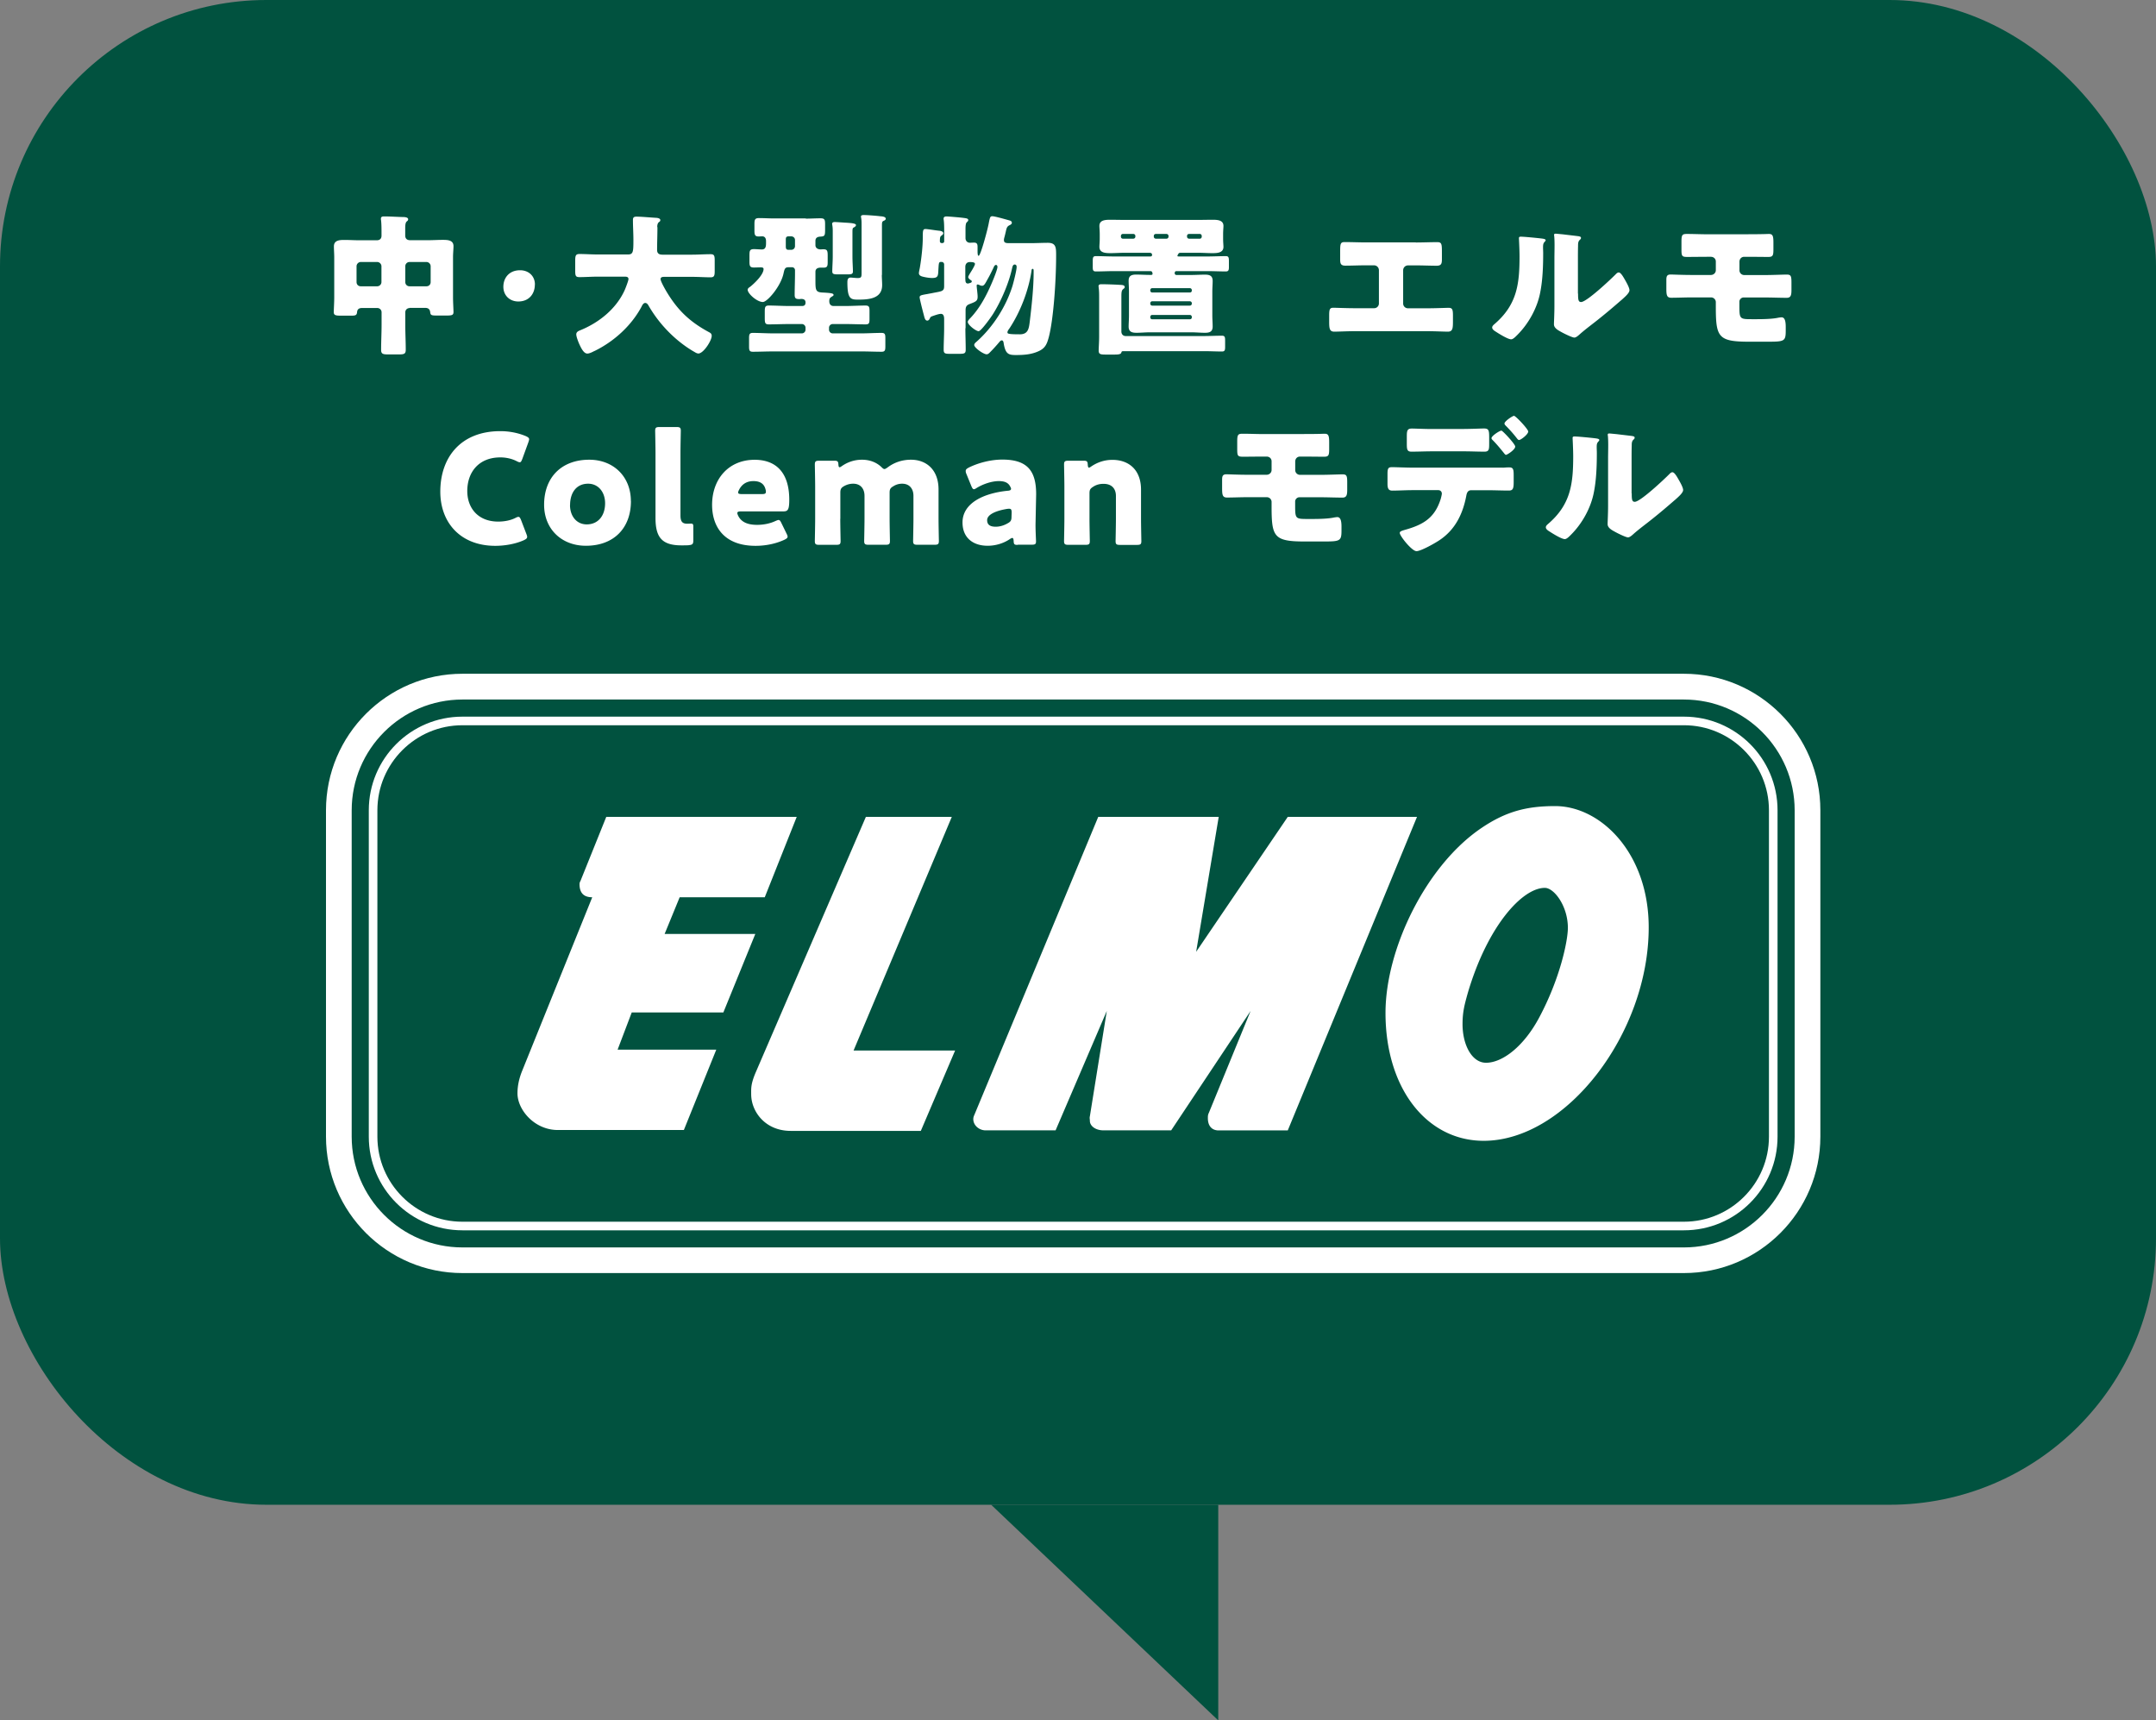
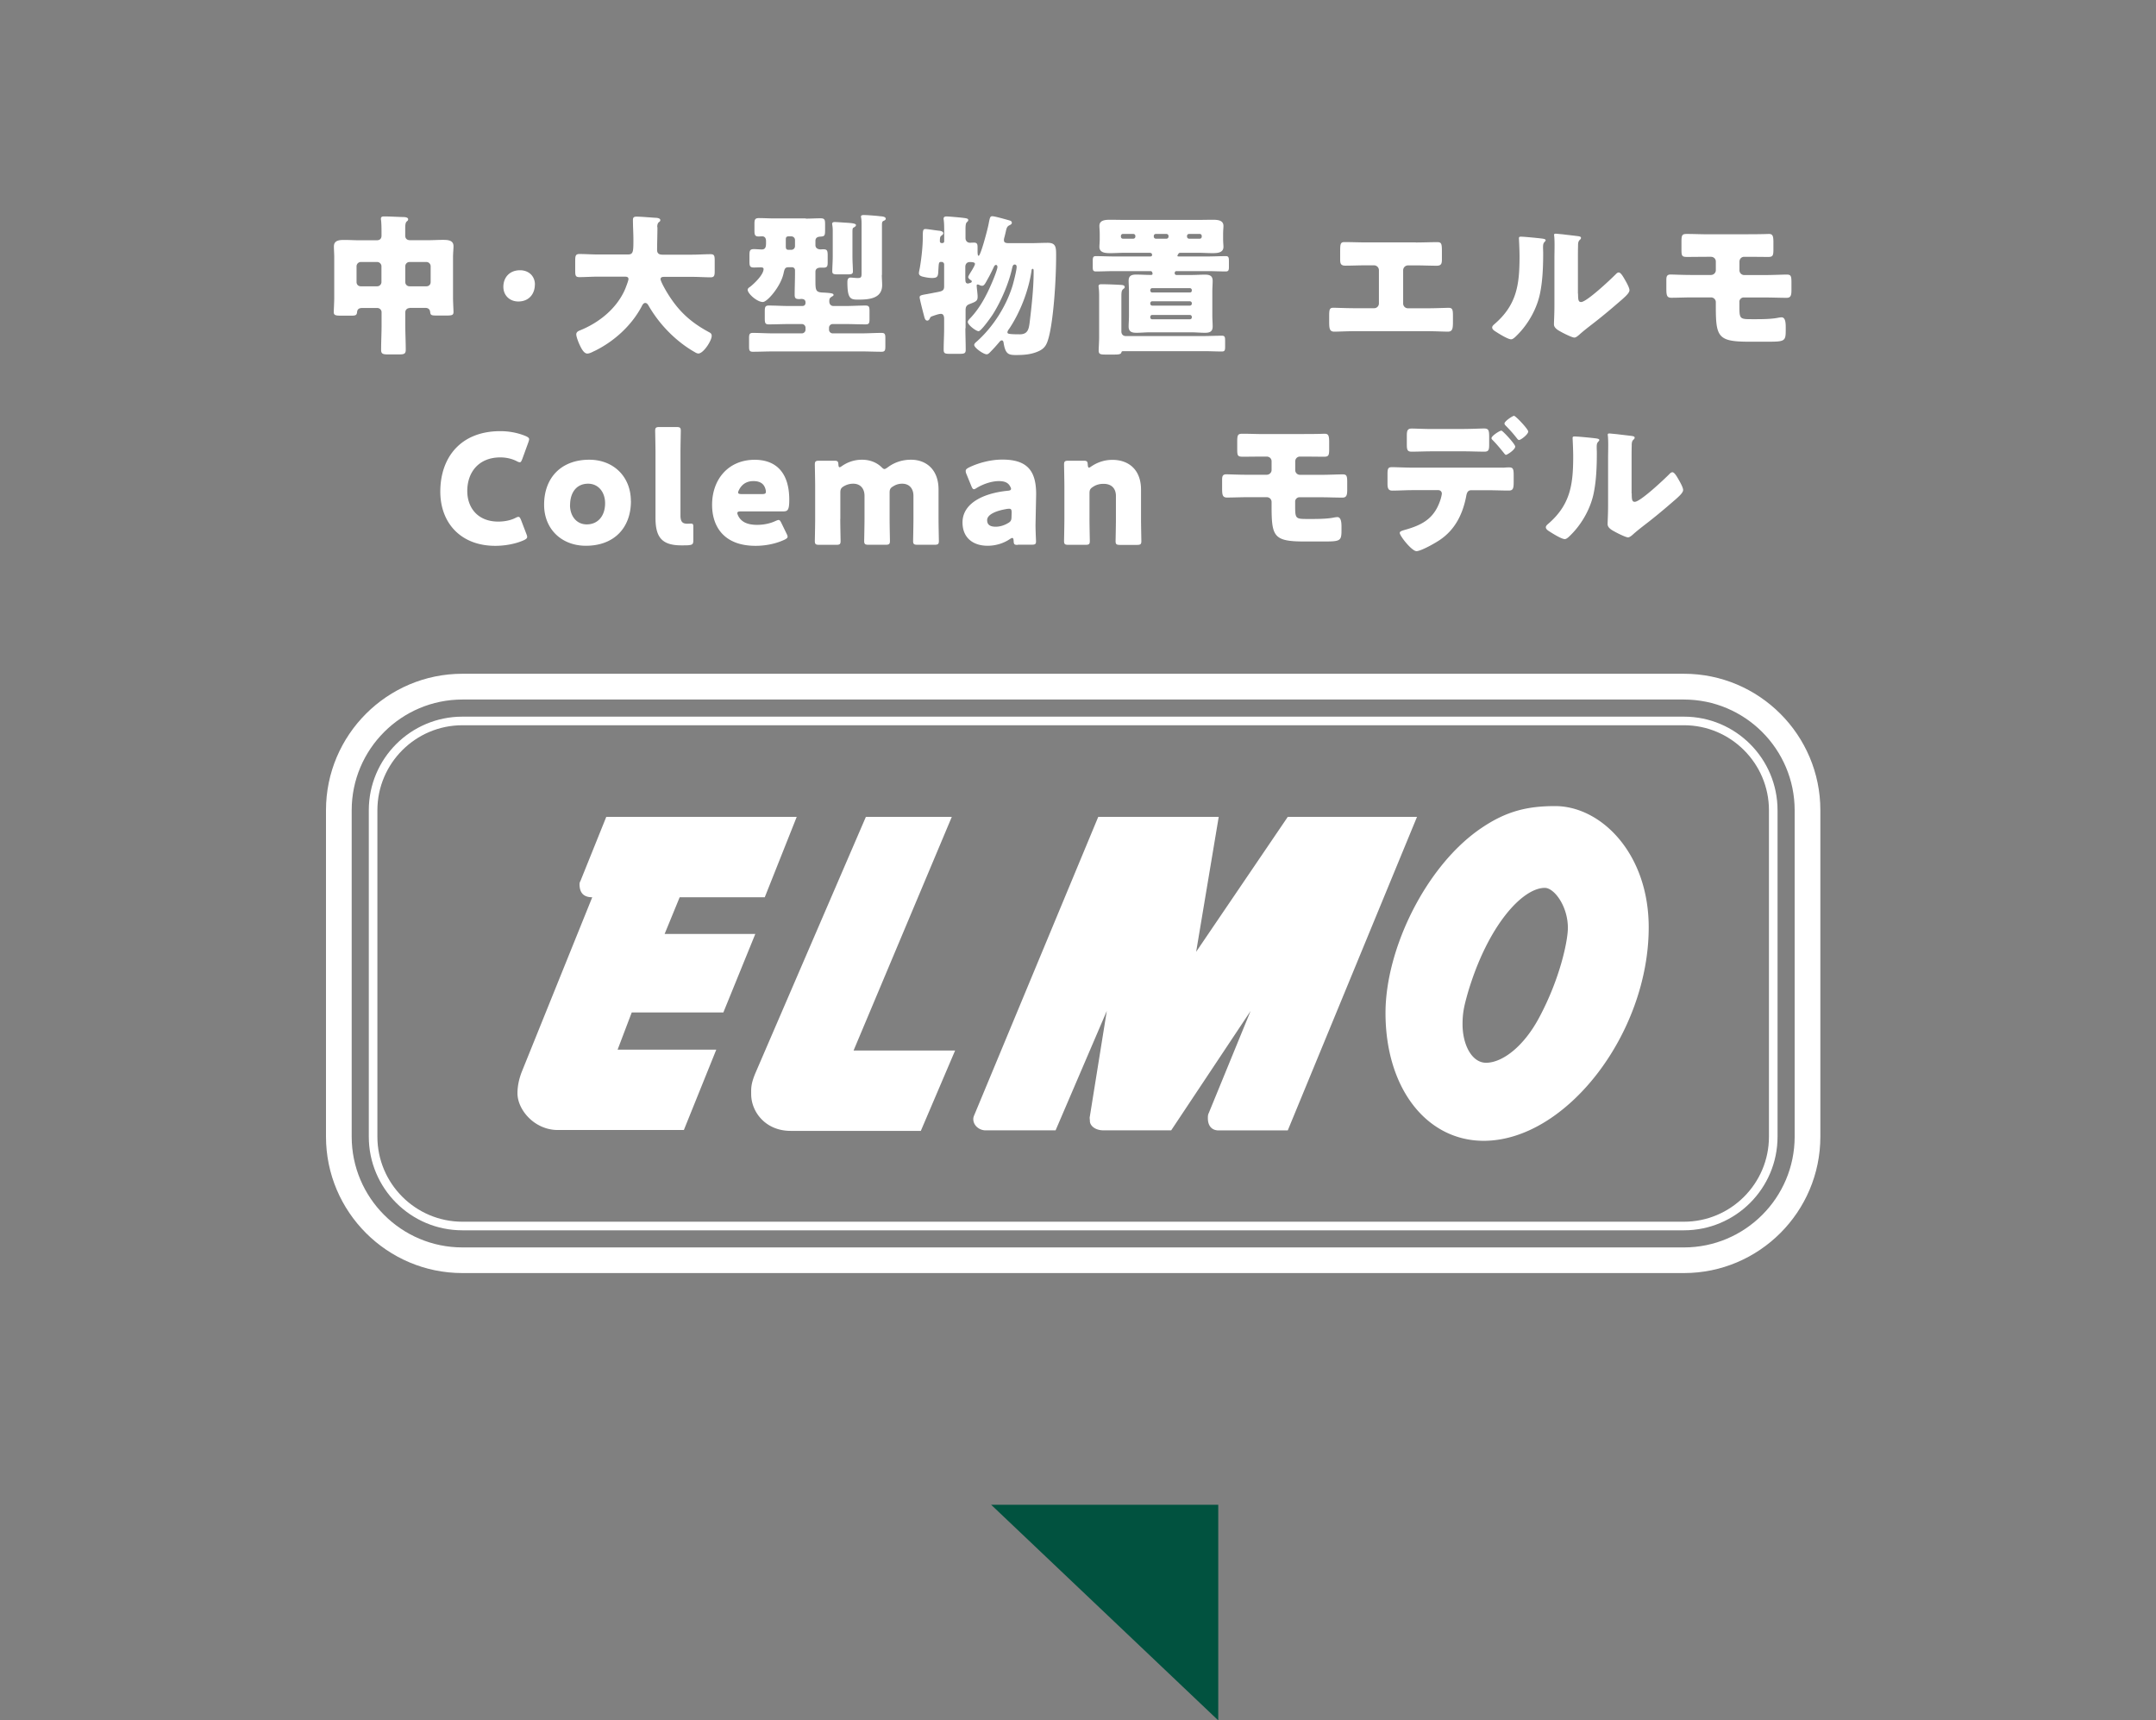
<svg xmlns="http://www.w3.org/2000/svg" id="_レイヤー_2" viewBox="0 0 323.81 258.33">
  <rect x="0" y="0" width="323.81" height="258.33" fill="#808080" stroke="none" />
  <defs>
    <style>.cls-1{fill:#fff}.cls-2{fill:#01523f}</style>
  </defs>
  <g id="design">
-     <rect class="cls-2" width="323.81" height="225.95" rx="40" ry="40" />
    <path class="cls-2" d="M182.97 225.95h-34.11l34.11 32.38v-32.38z" />
    <path class="cls-1" d="M61.51 46.26c-.37 0-.64.28-.64.64v1.91c0 1.24.07 2.46.07 3.7 0 .64-.25.71-1.08.71h-1.52c-.78 0-1.1-.05-1.1-.67 0-1.26.07-2.51.07-3.75v-1.91c0-.37-.3-.64-.64-.64h-2.3c-.44 0-.71.18-.74.62-.05.46-.21.53-.9.53h-1.47c-.83 0-1.13-.05-1.13-.53 0-.39.07-1.45.07-2.21v-6c0-.57-.05-1.13-.05-1.66 0-.94.87-.97 1.59-.97.76 0 1.49.05 2.25.05h2.6c.44 0 .71-.23.71-.69v-.41c0-.57 0-1.36-.07-1.91-.02-.07-.02-.16-.02-.23 0-.32.25-.34.48-.34.94 0 1.91.07 2.83.09.23 0 .78.02.78.34 0 .16-.09.23-.23.34-.18.18-.21.57-.21.99v1.1c0 .48.28.71.74.71h2.67c.74 0 1.49-.05 2.25-.05.69 0 1.59.02 1.59.94 0 .51-.07 1.03-.07 1.68v6c0 .76.07 1.82.07 2.21 0 .48-.25.53-1.08.53h-1.36c-.83 0-1.01-.02-1.06-.51-.05-.46-.32-.64-.76-.64H61.5zm-7.96-3.91c0 .39.28.64.64.64h2.46c.34 0 .64-.28.64-.64v-2.37c0-.34-.3-.64-.64-.64h-2.46c-.35 0-.64.3-.64.64v2.37zm11.13-2.37c0-.34-.28-.64-.64-.64h-2.53c-.37 0-.64.3-.64.64v2.37c0 .37.28.64.64.64h2.53c.37 0 .64-.25.64-.64v-2.37zm15.65 2.74c0 1.43-.9 2.55-2.48 2.55-1.29 0-2.25-.9-2.25-2.21s.85-2.48 2.51-2.48c1.29 0 2.23.87 2.23 2.14zm18.41-8.6c0 1.15-.05 2.28-.05 3.43 0 .51.32.69.78.69h4.51c.9 0 1.82-.07 2.74-.07.55 0 .62.23.62.94v1.59c0 .69-.07.94-.62.94-.9 0-1.82-.07-2.74-.07h-4.19c-.21 0-.58 0-.58.34 0 .32.67 1.52 1.01 2.07 1.54 2.51 3.24 4.25 6.16 5.84.3.16.51.25.51.62 0 .71-1.24 2.64-2 2.64-.18 0-.39-.11-.55-.21-1.66-.94-3.24-2.25-4.51-3.66-.94-1.03-1.77-2.18-2.46-3.38-.09-.16-.25-.34-.46-.34-.32 0-.48.41-.6.64-1.54 2.83-4.12 5.15-6.97 6.55-.05.02-.11.05-.16.07-.3.16-.69.34-.97.34-.51 0-.9-.74-1.22-1.45-.14-.32-.44-1.08-.44-1.43 0-.37.32-.51.6-.62 2.83-1.15 5.43-3.24 6.69-6.07.11-.25.55-1.38.55-1.61 0-.37-.35-.37-.6-.37h-4.02c-.92 0-1.84.07-2.76.07-.58 0-.62-.25-.62-1.01v-1.4c0-.78.05-1.06.64-1.06.9 0 1.82.07 2.74.07h4.53c.81 0 .83-.41.83-2.21 0-.99-.07-1.98-.07-2.99 0-.39.18-.48.55-.48.71 0 2.21.14 2.99.18.21.02.57.09.57.34 0 .14-.07.21-.18.28-.25.18-.28.51-.28.76zm22.28-1.29c.74 0 1.47-.05 2.21-.05.64 0 .69.23.69.92v.57c0 1.1 0 1.22-.71 1.26-.44.02-.74.18-.74.64v.64c0 .46.39.64.78.64.14 0 .25-.02.39-.02.6 0 .67.21.67.97v.94c0 .6-.05.85-.62.85h-.46c-.41 0-.76.16-.76.62v1.17c0 1.59 0 1.91 1.13 1.95 1.43.07 1.59.16 1.59.37 0 .09-.09.14-.16.18-.37.23-.48.3-.48.76 0 .41.21.71.64.71h1.79c1.01 0 2-.07 3.01-.07.55 0 .6.23.6.83v1.17c0 .62-.05.83-.58.83-1.01 0-2.02-.05-3.04-.05h-1.91c-.3 0-.55.25-.55.55v.3c0 .3.25.55.55.55h4.3c1.01 0 2.02-.07 3.04-.07.53 0 .57.23.57.83v1.17c0 .6-.05.83-.57.83-1.01 0-2.02-.05-3.04-.05h-13.25c-1.01 0-2.02.05-3.04.05-.53 0-.57-.23-.57-.83v-1.17c0-.6.05-.83.57-.83 1.01 0 2.02.07 3.04.07h4.32c.3 0 .55-.25.55-.55v-.3c0-.3-.25-.55-.55-.55h-1.93c-1.01 0-2.02.05-3.04.05-.55 0-.6-.23-.6-.94v-.97c0-.67.05-.92.6-.92 1.01 0 2.02.07 3.04.07h1.95c.37 0 .53-.16.53-.53 0-.41-.28-.53-.64-.53-.09 0-.18.02-.3.02-.48 0-.69-.09-.69-.62 0-1.08.05-2.16.05-3.24v-.48c0-.23-.18-.44-.44-.44h-.51c-.55 0-.62.23-.78.97-.44 1.95-2.44 4.25-3.1 4.25-.87 0-2.28-1.26-2.28-1.84 0-.16.16-.32.37-.44.64-.51 2.02-1.82 2.02-2.67 0-.21-.18-.25-.44-.25-.34 0-.67.02-1.01.02-.6 0-.67-.23-.67-.9v-.78c0-.78 0-1.08.67-1.08.39 0 .8.05 1.2.05.57 0 .62-.48.62-.94v-.32c0-.39-.16-.71-.57-.71-.18 0-.37.02-.55.02-.58 0-.62-.3-.62-.92v-.9c0-.69.05-.94.69-.94.74 0 1.47.05 2.21.05h4.81zm-2.56 2.66c-.37 0-.44.16-.44.48v.99c0 .3.02.55.39.55h.44c.32 0 .55-.25.55-.55v-.92c0-.32-.25-.55-.57-.55h-.37zm9.57 3.02c0 .83.07 1.7.07 2.25 0 .39-.23.44-.78.44h-1.49c-.6 0-.83-.05-.83-.44 0-.67.07-1.49.07-2.25v-3.86c0-.64-.09-.92-.09-1.03 0-.25.23-.28.41-.28.16 0 1.22.07 1.47.09.99.05 1.7.11 1.7.37 0 .16-.18.28-.3.34-.21.11-.23.18-.23.8v3.56zm4.41 2.78c0 .51.05 1.01.05 1.52 0 2.02-1.95 2.18-3.59 2.18-1.13 0-1.63-.07-1.63-2.6 0-.37.05-.71.51-.71.09 0 .21.02.3.02.25.02.48.05.74.05.55 0 .58-.18.58-.74v-7.43c0-.76-.09-.92-.09-1.06 0-.23.28-.23.46-.23.46 0 1.91.11 2.41.18.39.02.85.09.85.37 0 .16-.14.25-.32.32-.21.11-.25.18-.25.74v7.38zm12.55 8c0 1.06.05 2.14.05 3.22 0 .57-.21.62-.99.62h-1.4c-.69 0-.92-.05-.92-.6 0-1.08.07-2.16.07-3.24v-1.38c0-.32-.05-.78-.48-.78-.35 0-1.01.25-1.36.37-.18.07-.25.16-.32.34-.07.14-.18.3-.37.3-.34 0-.41-.41-.53-.87-.21-.78-.62-2.41-.62-2.62 0-.3.23-.34 1.22-.51.23-.05.51-.09.83-.16.57-.11 1.01-.18 1.24-.28.35-.16.39-.37.39-.78V39.7c0-.21-.18-.37-.37-.37h-.11c-.37 0-.32.23-.41 1.63-.05.57-.18.78-.92.78-.39 0-.83-.07-1.24-.16-.3-.07-.74-.16-.74-.57 0-.14.09-.55.14-.8.25-1.45.44-3.27.44-4.44s.02-1.38.41-1.38c.3 0 1.56.21 2 .25.23.02.67.09.67.39 0 .14-.14.25-.23.32-.18.14-.28.16-.28.87 0 .18.12.28.28.28h.09c.16 0 .28-.11.28-.25v-1.29c0-.67 0-1.43-.07-1.91-.02-.14-.02-.16-.02-.23 0-.25.21-.32.44-.32.25 0 2.14.16 2.46.21.58.07.8.11.8.34 0 .14-.05.16-.23.34-.12.11-.18.44-.18.97v1.38c0 .53.39.71.64.71.21 0 .41-.02.64-.02.46 0 .53.25.53.67v.57c0 .41.02.74.16.74.3 0 1.36-3.98 1.52-4.88.18-.94.23-1.06.55-1.06.37 0 2.14.51 2.6.64.18.05.32.16.32.34 0 .21-.21.3-.39.39-.35.18-.41.44-.53.99-.05.21-.11.48-.18.74-.05.16-.09.34-.09.46 0 .39.21.48.76.48h3.31c.83 0 1.68-.05 2.51-.05 1.26 0 1.26.71 1.26 1.93 0 3.75-.39 9.45-1.08 12.16-.3 1.15-.57 1.79-1.7 2.25-1.03.44-2.14.51-3.24.51s-1.59-.11-1.86-1.79c-.02-.16-.07-.41-.28-.41-.16 0-.28.14-.37.25-.46.55-.94 1.08-1.45 1.59-.14.14-.28.25-.46.25-.46 0-1.86-.97-1.86-1.4 0-.21.23-.39.37-.51 2.44-2.16 4.42-5.27 5.38-8.37.16-.55.62-2.32.62-2.83 0-.21-.07-.37-.3-.37-.25 0-.32.3-.37.51-.48 2.25-1.68 5.04-2.92 6.99-.25.39-1.75 2.51-2.12 2.51-.39 0-1.63-.94-1.63-1.4 0-.16.25-.44.37-.55 1.47-1.54 2.46-3.45 3.29-5.4.18-.41.8-1.93.8-2.3 0-.14-.07-.3-.23-.3s-.3.23-.34.37c-.28.57-.55 1.15-.87 1.7-.39.71-.55 1.06-.87 1.06-.16 0-.32-.07-.46-.14a.648.648 0 00-.21-.05c-.14 0-.14.09-.14.23 0 .07.05.6.07.69.02.3.07.6.07.9 0 .62-.21.74-1.17 1.1-.51.18-.64.44-.64.97v2.67zm0-7.36c0 .25 0 .64.37.64.12 0 .3-.07.41-.11.09-.02.18-.09.18-.21 0-.09-.07-.14-.14-.18-.14-.09-.39-.28-.39-.46 0-.14.16-.37.23-.51.16-.25.78-1.22.78-1.47s-.39-.28-.78-.28c-.35 0-.67.21-.67.74v1.84zm9.93-1.24c-.44 2.94-1.68 6.16-3.31 8.62-.12.16-.3.41-.3.57 0 .21 0 .32 1.86.32 1.24 0 1.36-.85 1.49-1.91.28-2.32.58-5.04.58-7.34v-.28c0-.09 0-.3-.14-.3s-.16.14-.18.3zm18.15.3c0-.16-.12-.28-.25-.28h-5.5c-.9 0-1.82.05-2.74.05-.41 0-.46-.21-.46-.64v-.92c0-.53.05-.74.46-.74.92 0 1.82.05 2.74.05h5.43c.16 0 .28-.05.28-.23 0-.25-.16-.32-.39-.32h-3.84c-.67 0-1.33.05-1.98.05-.69 0-1.7 0-1.7-.94 0-.32.05-.64.05-1.29v-.57c0-.67-.05-.94-.05-1.29 0-.92.99-.92 1.68-.92s1.33.02 2 .02h11.27c.67 0 1.33-.02 2-.02s1.68 0 1.68.92c0 .32-.05.64-.05 1.29v.57c0 .67.05.97.05 1.29 0 .94-1.03.94-1.7.94s-1.31-.05-1.98-.05h-2.71c-.23 0-.32.02-.41.21-.07.11-.11.18-.11.25 0 .09.09.09.34.09h4.19c.9 0 1.82-.05 2.74-.05.41 0 .46.21.46.74v.94c0 .41-.07.62-.46.62-.92 0-1.84-.05-2.74-.05h-4.69c-.14 0-.25.11-.25.28v.05c0 .14.12.25.25.25h2.28c.67 0 1.33-.05 2.02-.05s1.15.16 1.15.94c0 .51-.05 1.03-.05 1.63v3.56c0 .57.05 1.13.05 1.66 0 .78-.46.94-1.15.94s-1.36-.07-2.02-.07h-6.28c-.67 0-1.33.07-2 .07s-1.17-.14-1.17-.94c0-.44.05-1.01.05-1.66v-3.56c0-.64-.05-1.22-.05-1.66 0-.76.46-.92 1.13-.92s1.38.05 2.05.05h.18c.21 0 .23-.09.23-.18v-.11zm-4.65 8.83c.02.39.28.64.64.64h11.77c.9 0 1.79-.05 2.69-.05.44 0 .48.21.48.74v.92c0 .51-.05.71-.48.71-.9 0-1.79-.05-2.69-.05h-12.1c-.25 0-.28.07-.32.23-.09.25-.48.28-1.01.28h-1.36c-.76 0-1.03-.05-1.03-.6 0-.41.07-1.31.07-2.07v-5.89c0-.48 0-1.01-.07-1.49 0-.07-.02-.14-.02-.21 0-.3.28-.3.48-.3.74 0 2.02.05 2.67.09.32.02.78 0 .78.34 0 .14-.09.18-.25.32-.23.18-.25.55-.25 1.13v5.24zm.21-14.69c-.16 0-.28.14-.28.3v.11c0 .16.12.3.28.3h1.59c.16 0 .3-.14.3-.3v-.11c0-.18-.14-.3-.3-.3h-1.59zM179 43.57c0-.16-.12-.3-.3-.3h-5.66c-.16 0-.28.14-.28.3v.05c0 .16.12.3.28.3h5.66c.18 0 .3-.11.3-.3v-.05zm0 1.97c0-.16-.12-.3-.3-.3h-5.66c-.16 0-.28.14-.28.3v.05c0 .16.12.3.28.3h5.66c.18 0 .3-.14.3-.3v-.05zm0 2.05c0-.16-.12-.3-.3-.3h-5.66c-.16 0-.28.14-.28.3v.05c0 .18.12.3.28.3h5.66c.18 0 .3-.11.3-.3v-.05zm-5.41-12.46c-.16 0-.3.11-.3.3v.11c0 .16.14.3.3.3h1.61c.16 0 .3-.14.3-.3v-.11c0-.16-.14-.3-.3-.3h-1.61zm4.99 0c-.16 0-.3.11-.3.3v.11c0 .16.14.3.3.3h1.63c.16 0 .28-.14.28-.3v-.11c0-.16-.12-.3-.28-.3h-1.63zm34.07 1.28c1.08 0 2.14-.05 3.22-.05.69 0 .69.32.69 1.66v.87c0 .64-.05 1.01-.78 1.01-1.01 0-2.02-.05-3.06-.05h-1.24c-.41 0-.74.32-.74.74v4.99c0 .39.32.71.71.71h3.04c1.08 0 2.81-.07 3.06-.07.57 0 .67.23.67 1.17v.71c0 1.13 0 1.7-.76 1.7-.67 0-1.95-.07-2.97-.07h-11.13c-1.01 0-2.3.07-2.97.07-.76 0-.76-.57-.76-1.7v-.74c0-.92.09-1.15.64-1.15.28 0 2 .07 3.08.07h3.04c.39 0 .71-.32.71-.71v-4.99c0-.41-.32-.74-.74-.74h-1.26c-1.01 0-2.02.05-3.04.05-.74 0-.78-.37-.78-1.01v-.9c0-1.33 0-1.63.67-1.63 1.08 0 2.16.05 3.24.05h7.45zm18.68-.62c.44.05.81.09.81.28 0 .09-.09.18-.14.23-.21.23-.25.39-.25.87 0 .28.02.55.02.83 0 1.91-.07 4.02-.44 5.89-.44 2.35-1.75 4.71-3.43 6.39-.25.25-.64.67-.94.67-.48 0-1.77-.8-2.23-1.1-.23-.14-.62-.37-.62-.67 0-.21.18-.37.34-.51 3.38-2.9 3.77-5.98 3.77-10.16 0-1.06-.09-2.64-.09-2.74 0-.21.12-.23.3-.23.48 0 2.3.18 2.9.25zm5.68 8.3c0 .94.05 1.26.46 1.26.83 0 4.44-3.4 5.17-4.14.11-.11.28-.3.48-.3.32 0 .71.71 1.01 1.24.18.32.6 1.06.6 1.43 0 .41-.67.99-1.08 1.36-.07.07-.16.14-.21.18-1.08.94-2.16 1.86-3.29 2.76-.94.76-1.93 1.47-2.85 2.28-.23.21-.58.53-.85.53-.34 0-1.72-.69-2.07-.9-.39-.21-.99-.55-.99-1.08 0-.46.07-1.49.07-2.78v-7.22c0-.46.02-1.22.02-1.93 0-.53-.02-1.03-.05-1.33-.02-.07-.02-.11-.02-.18 0-.16.11-.18.25-.18.05 0 .99.09 1.17.11.37.05 1.98.23 2.3.28.18.05.32.07.32.25 0 .14-.11.23-.21.32-.23.23-.23.57-.23.87-.02.69-.02 1.38-.02 2.07v5.1zm25.59-8.92c.76 0 1.49 0 2.25-.02.28 0 .55-.02.83-.02.55 0 .67.28.67 1.26v1.06c0 .92-.09 1.13-.76 1.13-1.01 0-2-.02-2.99-.02h-.64c-.41 0-.71.32-.71.74v1.29c0 .39.32.71.71.71h3.17c1.17 0 2.58-.07 3.22-.07.6 0 .71.18.71 1.15v1.17c0 .76-.09 1.17-.71 1.17-1.08 0-2.14-.05-3.22-.05h-3.27c-.32 0-.62.3-.62.62v.62c0 2 .05 2.02 1.93 2.02h.57c.97 0 2.46-.02 3.38-.23.14-.02.32-.05.46-.05.55 0 .62.78.62 1.45v.53c0 1.59-.18 1.68-2.62 1.68h-2.94c-4.69 0-4.94-.76-4.94-5.43v-.51c0-.39-.32-.71-.71-.71h-3.01c-.99 0-1.98.05-2.97.05-.71 0-.74-.44-.74-1.49v-1.15c0-.51.05-.85.64-.85.28 0 1.84.07 3.06.07h2.99c.41 0 .74-.32.74-.71v-1.31c0-.41-.32-.71-.74-.71h-.58c-.99 0-1.98.02-2.99.02-.78 0-.85-.14-.85-1.13v-1.17c0-1.06.14-1.15.85-1.15 1.03 0 2.05.05 3.08.05h6.12zM79.17 80.63c0 .21-.16.32-.48.48-1.26.57-2.87.85-4.3.85-5.22 0-8.26-3.47-8.26-8.14 0-5.15 3.08-9.08 9.01-9.08 1.33 0 2.64.25 3.82.74.35.16.51.28.51.48 0 .11-.05.25-.11.44l-.92 2.53c-.14.34-.21.48-.37.48-.12 0-.25-.05-.46-.16-.71-.37-1.59-.57-2.46-.57-3.24 0-4.97 2.21-4.97 5.06 0 2.48 1.56 4.58 4.65 4.58.92 0 1.86-.18 2.58-.55.21-.11.34-.16.46-.16.16 0 .25.14.39.48l.81 2.12c.07.18.11.32.11.44zm15.59-5.39c0 4.09-2.6 6.71-6.76 6.71-3.66 0-6.28-2.51-6.28-6.16 0-4.07 2.58-6.76 6.78-6.76 3.63 0 6.25 2.53 6.25 6.21zm-9.15.6c0 1.66.99 2.9 2.51 2.9 1.72 0 2.76-1.31 2.76-3.17 0-1.7-1.03-2.94-2.55-2.94-1.77 0-2.71 1.36-2.71 3.22zm17.83 6.03c-.37.02-.74.02-1.1.02-2.97 0-3.89-1.26-3.89-4.12v-9.75c0-.94-.05-3.17-.05-3.33 0-.48.14-.57.67-.57h2.51c.53 0 .67.09.67.57 0 .16-.05 2.39-.05 3.33v9.36c0 .87.23 1.26 1.01 1.26.21 0 .51-.02.57-.02.25 0 .35.09.35.41v2.09c0 .57-.12.69-.69.74zm14.69-1.75c.09.18.16.34.16.46 0 .18-.14.3-.46.46-1.13.53-2.64.92-4.35.92-4.69 0-6.53-2.83-6.53-6.16 0-3.86 2.48-6.76 6.39-6.76 3.2 0 5.2 1.91 5.2 6 0 1.56-.23 1.75-.92 1.75h-6.35c-.37 0-.53.07-.53.25 0 .11.05.23.12.39.46.94 1.38 1.38 2.85 1.38 1.01 0 1.98-.21 2.74-.57.21-.09.37-.16.48-.16.18 0 .28.14.44.48l.76 1.56zm-3.1-6.28c0-.09 0-.18-.05-.34-.23-.97-.97-1.26-1.82-1.26-.99 0-1.72.44-2.16 1.31-.09.18-.14.3-.14.41 0 .16.16.23.53.23h3.06c.41 0 .58-.07.58-.34zm11.17 4.07c0 .94.05 3.17.05 3.33 0 .48-.14.57-.67.57h-2.53c-.53 0-.67-.09-.67-.57 0-.16.05-2.39.05-3.33v-4.83c0-.94-.05-3.17-.05-3.33 0-.48.14-.57.67-.57h2.25c.48 0 .6.09.62.57.02.3.07.41.18.41.07 0 .16-.05.32-.16.81-.57 1.84-.97 3.04-.97 1.13 0 2.14.37 2.9 1.08.21.21.34.32.48.32.11 0 .25-.09.48-.25.94-.71 2.12-1.15 3.5-1.15 2.28 0 4.14 1.47 4.14 4.48v4.39c0 .94.05 3.17.05 3.33 0 .48-.14.57-.67.57h-2.53c-.53 0-.67-.09-.67-.57 0-.16.05-2.39.05-3.33v-3.45c0-1.01-.55-1.82-1.7-1.82-.44 0-.9.11-1.33.39-.44.25-.55.46-.55.97v3.91c0 .94.05 3.17.05 3.33 0 .48-.14.57-.67.57h-2.53c-.53 0-.67-.09-.67-.57 0-.16.05-2.39.05-3.33v-3.45c0-1.01-.55-1.82-1.7-1.82-.46 0-.92.11-1.38.37-.44.25-.55.46-.55.97v3.93zm26.66 3.91c-.51 0-.6-.07-.62-.6-.02-.3-.07-.44-.21-.44-.07 0-.18.05-.32.14-1.03.71-2.25 1.03-3.38 1.03-2.16 0-3.77-1.17-3.77-3.5 0-2.87 3.1-4.39 6.78-4.76.35-.02.51-.11.51-.3 0-.09-.07-.23-.16-.39-.28-.51-.78-.76-1.68-.76-1.06 0-2.35.44-3.29 1.01-.21.14-.35.21-.44.21-.16 0-.25-.14-.39-.46l-.74-1.82c-.09-.21-.11-.32-.11-.44 0-.23.11-.34.46-.53 1.43-.71 3.31-1.2 5.04-1.2 3.77 0 5.08 1.7 5.08 5.2l-.09 4.39c-.02.87.07 2.41.07 2.71 0 .39-.14.48-.64.48h-2.09zm-1.31-5.43c-.07 0-.32.02-.44.05-1.61.28-2.85.85-2.85 1.66 0 .71.46.99 1.29.99.6 0 1.22-.18 1.79-.51.46-.25.58-.44.58-.99l.02-.6c0-.46-.07-.6-.39-.6zm12.08 1.52c0 .94.05 3.17.05 3.33 0 .48-.14.57-.67.57h-2.53c-.53 0-.67-.09-.67-.57 0-.16.05-2.39.05-3.33v-4.83c0-.94-.05-3.17-.05-3.33 0-.48.14-.57.67-.57h2.25c.51 0 .62.09.64.6.02.3.07.44.18.44.07 0 .16-.05.32-.16.87-.6 1.95-1.01 3.2-1.01 2.44 0 4.3 1.47 4.3 4.48v4.39c0 .94.05 3.17.05 3.33 0 .48-.14.57-.67.57h-2.53c-.53 0-.67-.09-.67-.57 0-.16.05-2.39.05-3.33v-3.45c0-1.01-.55-1.82-1.86-1.82-.53 0-1.06.11-1.56.44-.44.28-.55.46-.55.99v3.84zm32.25-12.74c.76 0 1.49 0 2.25-.02.28 0 .55-.02.83-.02.55 0 .67.28.67 1.26v1.06c0 .92-.09 1.13-.76 1.13-1.01 0-2-.02-2.99-.02h-.64c-.41 0-.71.32-.71.74v1.29c0 .39.32.71.71.71h3.17c1.17 0 2.58-.07 3.22-.07.6 0 .71.18.71 1.15v1.17c0 .76-.09 1.17-.71 1.17-1.08 0-2.14-.05-3.22-.05h-3.27c-.32 0-.62.3-.62.62v.62c0 2 .05 2.02 1.93 2.02h.57c.97 0 2.46-.02 3.38-.23.14-.02.32-.05.46-.05.55 0 .62.78.62 1.45v.53c0 1.59-.18 1.68-2.62 1.68h-2.94c-4.69 0-4.94-.76-4.94-5.43v-.51c0-.39-.32-.71-.71-.71h-3.01c-.99 0-1.98.05-2.97.05-.71 0-.74-.44-.74-1.49v-1.15c0-.51.05-.85.64-.85.28 0 1.84.07 3.06.07h2.99c.41 0 .74-.32.74-.71v-1.31c0-.41-.32-.71-.74-.71h-.58c-.99 0-1.98.02-2.99.02-.78 0-.85-.14-.85-1.13v-1.17c0-1.06.14-1.15.85-1.15 1.03 0 2.05.05 3.08.05h6.12zm29.83 5.06c.32-.02.62-.05.94-.05.62 0 .69.28.69 1.2v1.06c0 .99-.16 1.22-.74 1.22-1.06 0-2.12-.05-3.17-.05h-2.46c-.6 0-.69.53-.76.9-.51 2.64-1.63 4.97-3.91 6.53-.62.44-2.87 1.72-3.56 1.72s-2.51-2.28-2.51-2.74c0-.23.32-.32.71-.44 2.81-.78 4.55-1.79 5.45-4.69.05-.18.16-.62.16-.76 0-.3-.21-.53-.53-.53h-3.91c-.97 0-2.07.07-3.01.07-.55 0-.71-.32-.71-1.01v-1.54c0-.85.16-.97.69-.97.67 0 2.02.07 3.04.07h13.59zm-5.8-5.82c1.15 0 2.41-.07 2.99-.07.69 0 .76.3.76 1.31v.97c0 .85-.02 1.2-.71 1.2-1.01 0-2.02-.05-3.04-.05h-4.85c-1.04 0-2.05.05-3.06.05-.64 0-.71-.3-.71-1.15v-1.15c0-.85.07-1.17.76-1.17.58 0 1.84.07 3.01.07h4.85zm7.66 2.65c0 .46-1.2 1.24-1.4 1.24-.05 0-.16-.09-.3-.28-.39-.48-1.01-1.26-1.68-1.93-.09-.09-.18-.18-.18-.3 0-.34 1.22-1.13 1.49-1.13.18 0 2.07 2.02 2.07 2.39zm1.95-2.25c0 .41-1.1 1.26-1.38 1.26-.11 0-.23-.14-.3-.23-.53-.69-1.1-1.33-1.72-1.95-.07-.07-.16-.18-.16-.3 0-.34 1.22-1.15 1.43-1.15.25 0 2.14 2 2.14 2.37zm9.87.98c.44.05.81.09.81.28 0 .09-.09.18-.14.23-.21.23-.25.39-.25.87 0 .28.02.55.02.83 0 1.91-.07 4.02-.44 5.89-.44 2.35-1.75 4.71-3.43 6.39-.25.25-.64.67-.94.67-.48 0-1.77-.8-2.23-1.1-.23-.14-.62-.37-.62-.67 0-.21.18-.37.34-.51 3.38-2.9 3.77-5.98 3.77-10.16 0-1.06-.09-2.64-.09-2.74 0-.21.12-.23.3-.23.48 0 2.3.18 2.9.25zm5.68 8.3c0 .94.05 1.26.46 1.26.83 0 4.44-3.4 5.17-4.14.11-.11.28-.3.48-.3.32 0 .71.71 1.01 1.24.18.32.6 1.06.6 1.43 0 .41-.67.99-1.08 1.36-.07.07-.16.14-.21.18-1.08.94-2.16 1.86-3.29 2.76-.94.76-1.93 1.47-2.85 2.28-.23.21-.58.53-.85.53-.34 0-1.72-.69-2.07-.9-.39-.21-.99-.55-.99-1.08 0-.46.07-1.49.07-2.78v-7.22c0-.46.02-1.22.02-1.93 0-.53-.02-1.03-.05-1.33-.02-.07-.02-.11-.02-.18 0-.16.11-.18.25-.18.05 0 .99.09 1.17.11.37.05 1.98.23 2.3.28.18.05.32.07.32.25 0 .14-.11.23-.21.32-.23.23-.23.57-.23.87-.02.69-.02 1.38-.02 2.07v5.1zm-154 48.57h28.59l-4.8 12.07h-12.78l-2.26 5.51h13.62l-4.8 11.79H94.88l-2.12 5.58h14.82l-4.87 12.07H83.79c-3.53 0-6.07-3.04-6.07-5.51 0-1.2.28-2.33.71-3.39l10.52-26.05c-1.27 0-1.91-.64-1.91-1.98 0-.28.14-.42.21-.64l3.81-9.46zm38.96 0h12.92l-14.75 35.08h15.25l-5.15 12.07h-19.55c-3.81 0-5.93-2.89-5.93-5.51 0-.85-.07-1.48.64-3.18l16.59-38.47zm34.94 0h18.07l-3.39 20.26 13.76-20.26h19.41l-19.41 47.08h-10.38c-.99 0-1.62-.64-1.62-1.84 0-.28 0-.49.14-.78l6.28-15.32-11.93 17.93h-10.16c-1.27 0-2.05-.71-2.05-1.41 0-.28-.07-.42 0-.71l2.54-15.81-7.69 17.93h-10.52c-.92 0-1.84-.71-1.84-1.69 0-.35.14-.56.28-.92l18.49-44.47zm68.6-1.62c6.85 0 14.05 7.06 14.05 18.21 0 15.95-12.42 32.05-24.78 32.05-8.54 0-14.75-7.84-14.75-19.2 0-9.67 6.14-22.23 14.47-27.81 3.67-2.47 6.78-3.25 11.01-3.25zm-1.55 12.28c-3.39 0-8.61 5.72-11.58 15.81-.49 1.76-.78 2.82-.78 4.66 0 3.11 1.41 5.79 3.53 5.79 2.47 0 5.72-2.47 8.05-6.92 3.11-5.86 4.24-11.44 4.24-13.34 0-3.25-2.05-6-3.46-6z" />
    <path class="cls-1" d="M252.91 105.04c9.17 0 16.63 7.46 16.63 16.63v49.01c0 9.17-7.46 16.63-16.63 16.63H69.45c-9.17 0-16.63-7.46-16.63-16.63v-49.01c0-9.17 7.46-16.63 16.63-16.63h183.46m0-3.87H69.45c-11.3 0-20.49 9.19-20.49 20.49v49.01c0 11.3 9.19 20.49 20.49 20.49h183.46c11.3 0 20.49-9.19 20.49-20.49v-49.01c0-11.3-9.19-20.49-20.49-20.49z" />
    <path class="cls-1" d="M252.91 108.9c7.04 0 12.77 5.73 12.77 12.77v49.01c0 7.04-5.73 12.77-12.77 12.77H69.45c-7.04 0-12.77-5.73-12.77-12.77v-49.01c0-7.04 5.73-12.77 12.77-12.77h183.46m0-1.29H69.45c-7.76 0-14.06 6.29-14.06 14.06v49.01c0 7.76 6.29 14.06 14.06 14.06h183.46c7.76 0 14.06-6.29 14.06-14.06v-49.01c0-7.76-6.29-14.06-14.06-14.06z" />
  </g>
</svg>